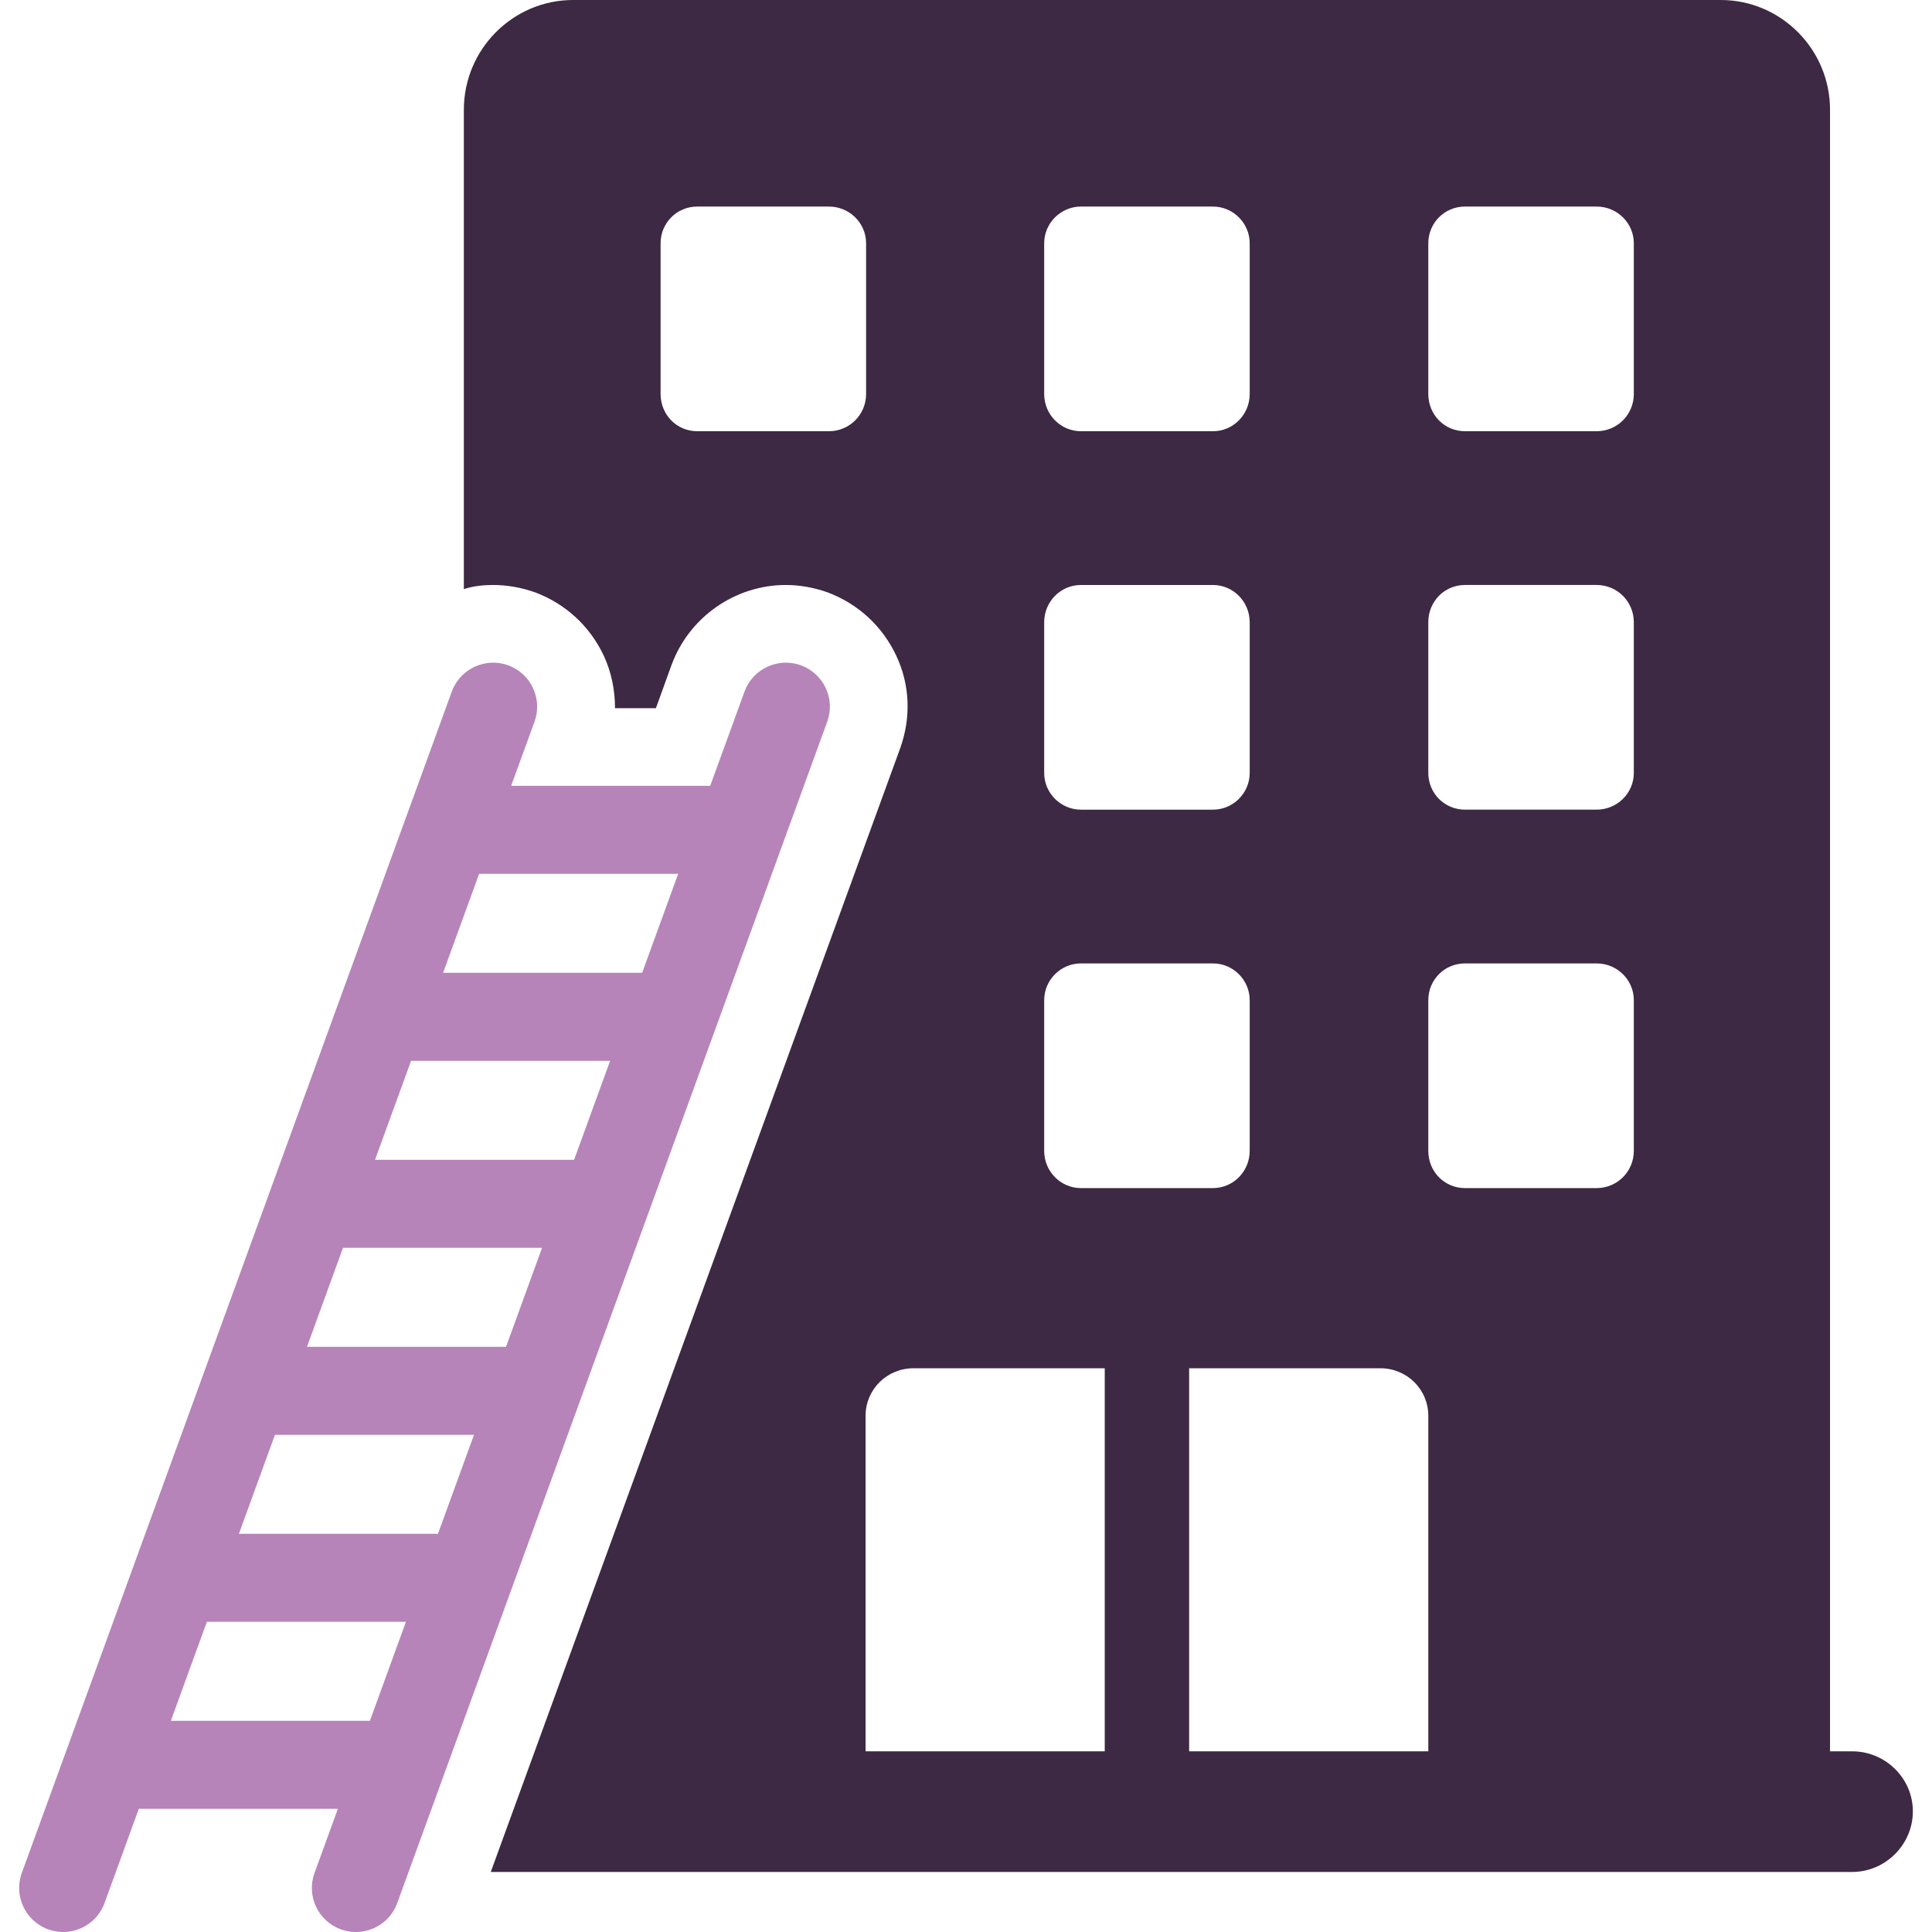
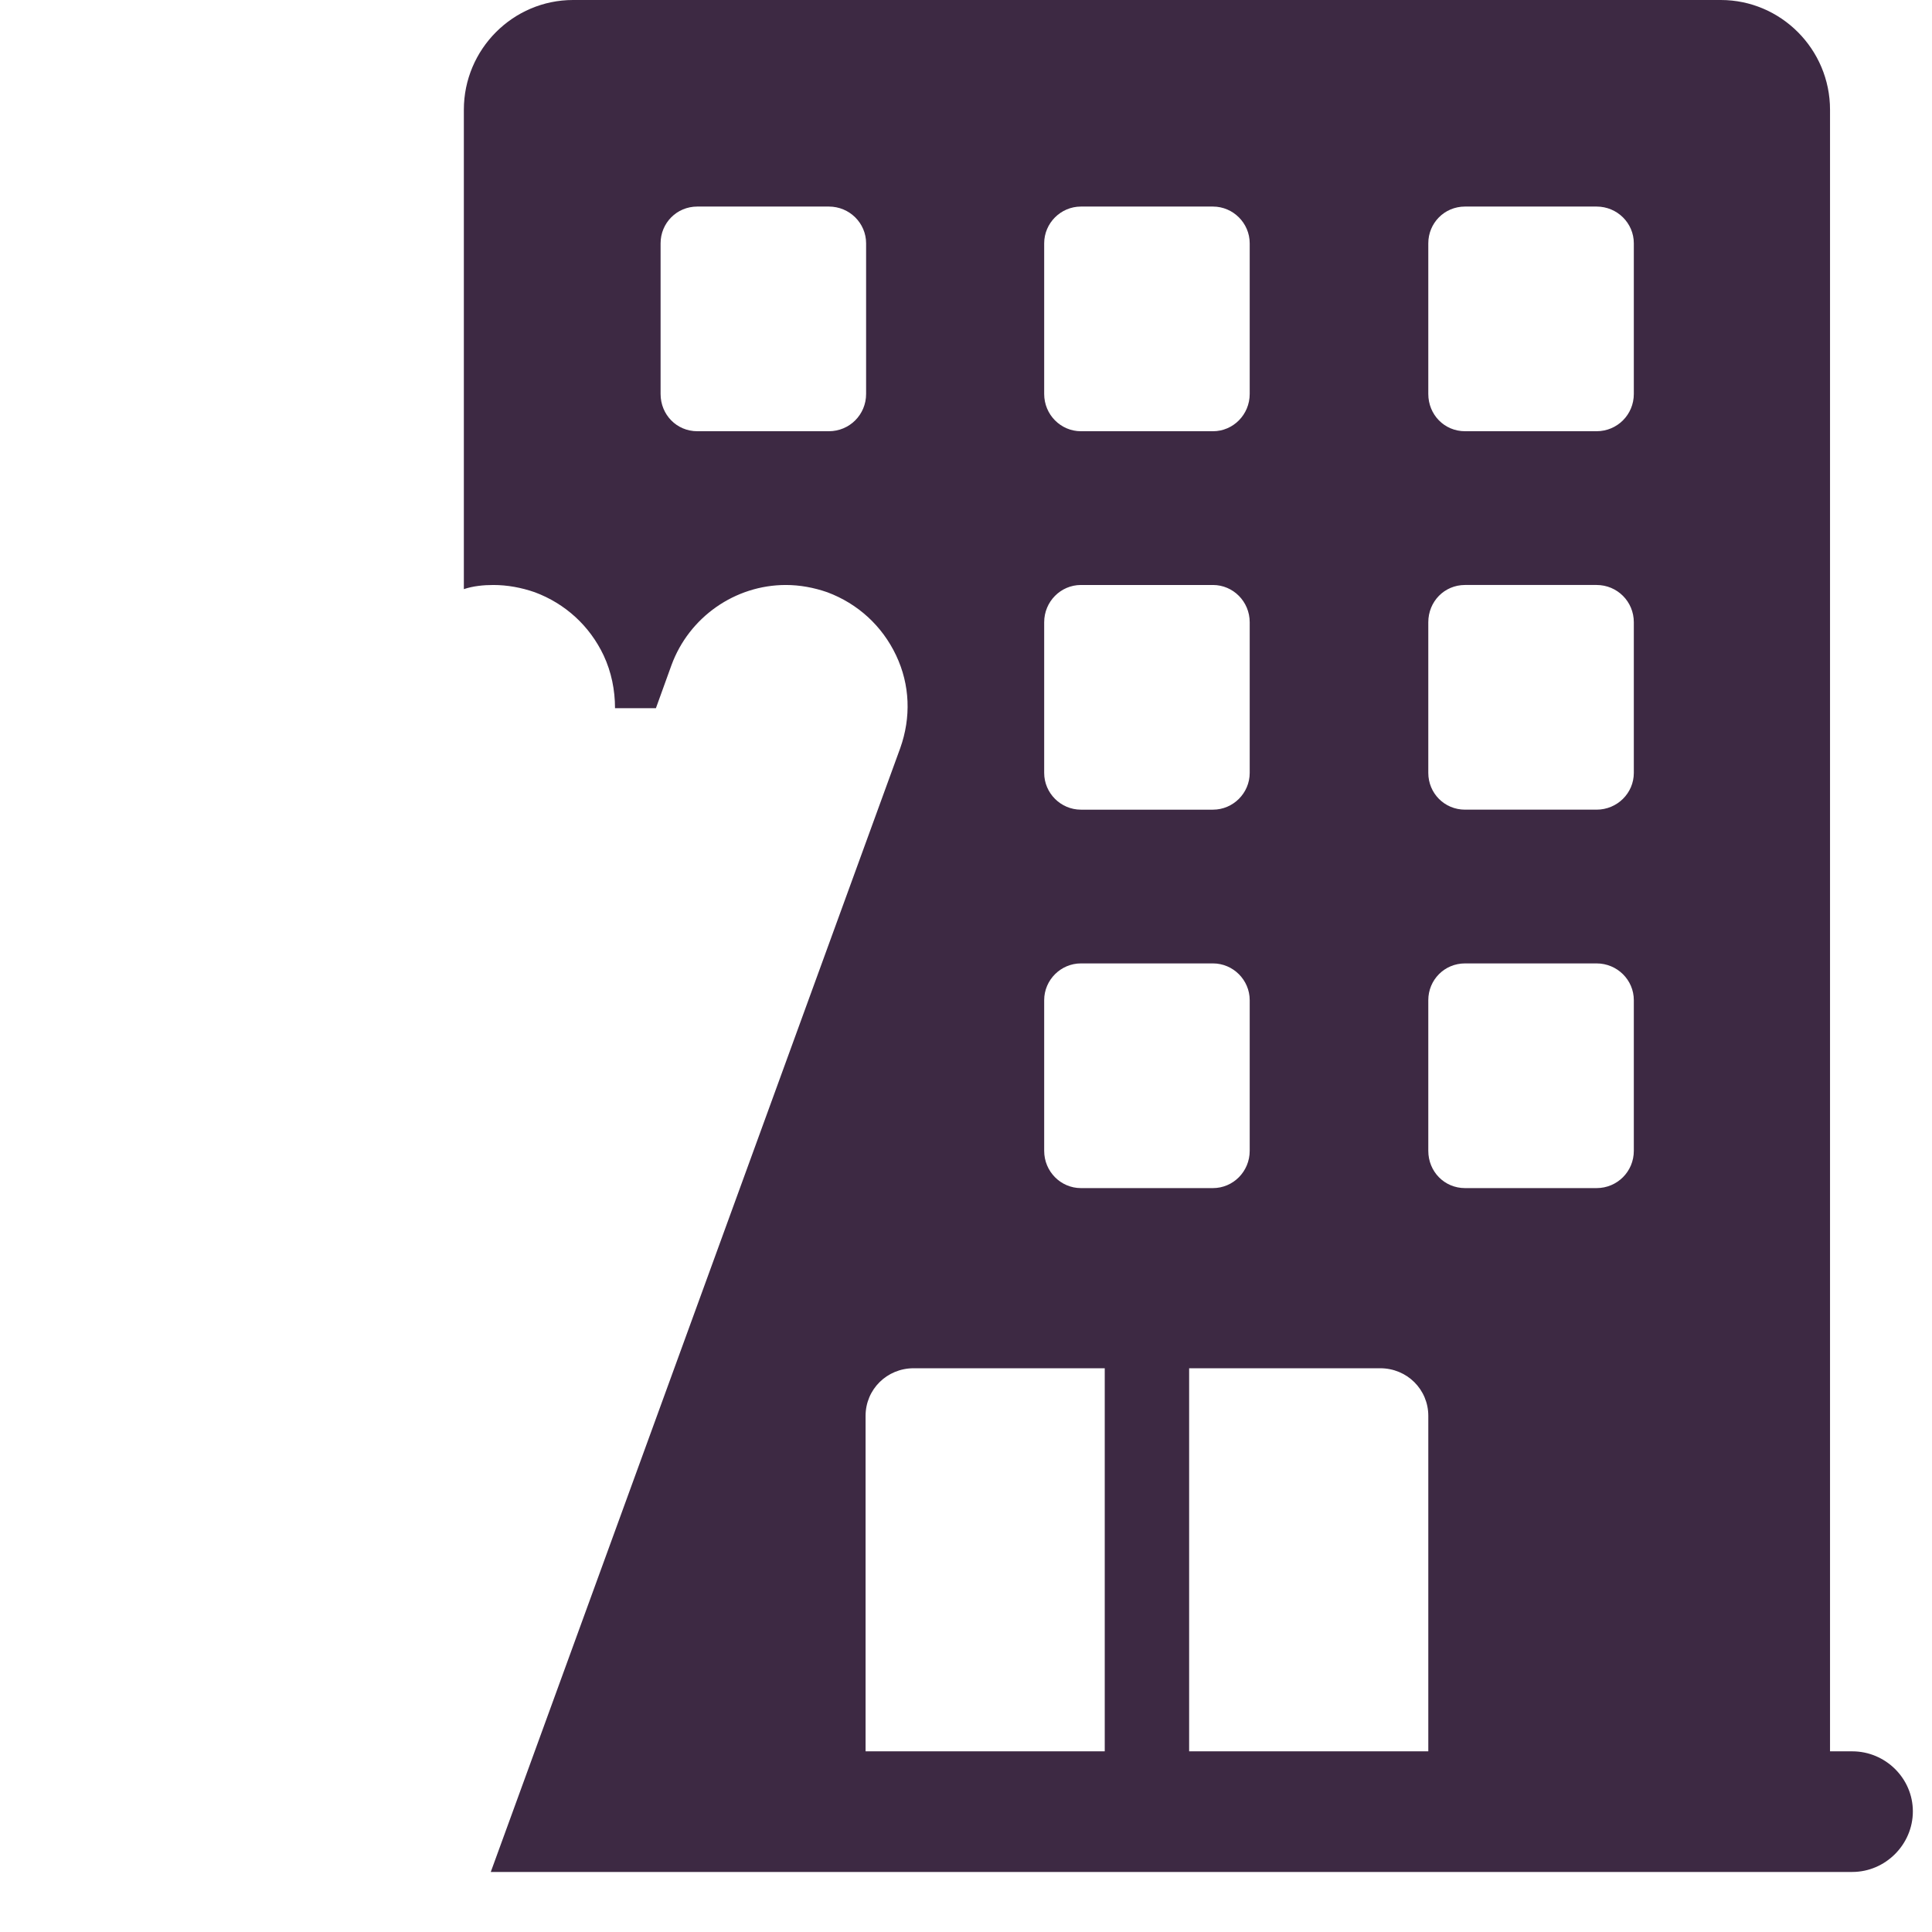
<svg xmlns="http://www.w3.org/2000/svg" id="Layer_1" version="1.1" viewBox="0 0 256 256">
  <defs>
    <style>
      .cls-1 {
        fill: #3d2943;
      }

      .cls-1, .cls-2 {
        stroke-width: 0px;
      }

      .cls-2 {
        fill: #b684b8;
      }
    </style>
  </defs>
  <path class="cls-1" d="M245.438,232.06h-2.95V14.542c0-8.025-6.517-14.542-14.474-14.542H75.937c-7.957,0-14.474,6.517-14.474,14.542v63.52c1.235-.412,2.607-.548,3.91-.548,1.852,0,3.704.342,5.488.96,4.047,1.509,7.271,4.458,9.123,8.369,1.029,2.196,1.509,4.595,1.509,6.997h5.419l2.058-5.694c2.332-6.379,8.437-10.632,15.159-10.632,1.852,0,3.704.342,5.488.96,4.047,1.509,7.271,4.458,9.123,8.369,1.852,3.91,1.99,8.231.549,12.279l-54.259,148.922h180.408c4.39,0,8.026-3.636,8.026-8.025s-3.636-7.958-8.026-7.958ZM114.763,52.201c0,2.744-2.195,4.939-4.939,4.939h-17.423c-2.744,0-4.87-2.195-4.87-4.939v-19.961c0-2.676,2.126-4.87,4.87-4.87h17.423c2.744,0,4.939,2.194,4.939,4.87v19.961ZM138.359,32.241c0-2.676,2.195-4.87,4.87-4.87h17.492c2.675,0,4.871,2.194,4.871,4.87v19.961c0,2.744-2.195,4.939-4.871,4.939h-17.492c-2.675,0-4.87-2.195-4.87-4.939v-19.961ZM138.359,82.453c0-2.744,2.195-4.939,4.87-4.939h17.492c2.675,0,4.871,2.195,4.871,4.939v19.962c0,2.675-2.195,4.87-4.871,4.87h-17.492c-2.675,0-4.87-2.195-4.87-4.87v-19.962ZM138.359,132.527c0-2.675,2.195-4.87,4.87-4.87h17.492c2.675,0,4.871,2.195,4.871,4.87v19.963c0,2.743-2.195,4.939-4.871,4.939h-17.492c-2.675,0-4.87-2.196-4.87-4.939v-19.963ZM146.385,232.06h-31.691v-44.45c0-3.498,2.812-6.31,6.379-6.31h25.312v50.76ZM189.258,232.06h-31.691v-50.76h25.312c3.567,0,6.379,2.812,6.379,6.31v44.45ZM216.49,152.49c0,2.743-2.195,4.939-4.939,4.939h-17.424c-2.744,0-4.87-2.196-4.87-4.939v-19.963c0-2.675,2.126-4.87,4.87-4.87h17.424c2.744,0,4.939,2.195,4.939,4.87v19.963ZM216.49,102.414c0,2.675-2.195,4.87-4.939,4.87h-17.424c-2.744,0-4.87-2.195-4.87-4.87v-19.962c0-2.744,2.126-4.939,4.87-4.939h17.424c2.744,0,4.939,2.195,4.939,4.939v19.962ZM216.49,52.201c0,2.744-2.195,4.939-4.939,4.939h-17.424c-2.744,0-4.87-2.195-4.87-4.939v-19.961c0-2.676,2.126-4.87,4.87-4.87h17.424c2.744,0,4.939,2.194,4.939,4.87v19.961Z" />
-   <path class="cls-2" d="M106.122,88.157c-3.014-1.095-6.371.459-7.472,3.487l-4.544,12.483h-26.376l3.093-8.497c1.102-3.024-.459-6.371-3.487-7.473-3.011-1.095-6.374.459-7.473,3.487L2.89,248.176c-1.102,3.024.459,6.371,3.487,7.472.657.238,1.33.352,1.993.352,2.381,0,4.619-1.47,5.48-3.838l4.543-12.483h26.376l-3.093,8.498c-1.102,3.024.459,6.371,3.487,7.472.656.238,1.33.352,1.993.352,2.381,0,4.619-1.47,5.48-3.838l56.974-156.532c1.102-3.024-.459-6.371-3.487-7.473ZM49.014,228.016h-26.376l4.774-13.116h26.376l-4.774,13.116ZM58.033,203.237h-26.376l4.773-13.113h26.376l-4.772,13.113ZM67.051,178.461h-26.376l4.774-13.116h26.376l-4.774,13.116ZM76.07,153.682h-26.376l4.774-13.116h26.376l-4.774,13.116ZM85.088,128.903h-26.376l4.773-13.113h26.376l-4.773,13.113Z" />
</svg>